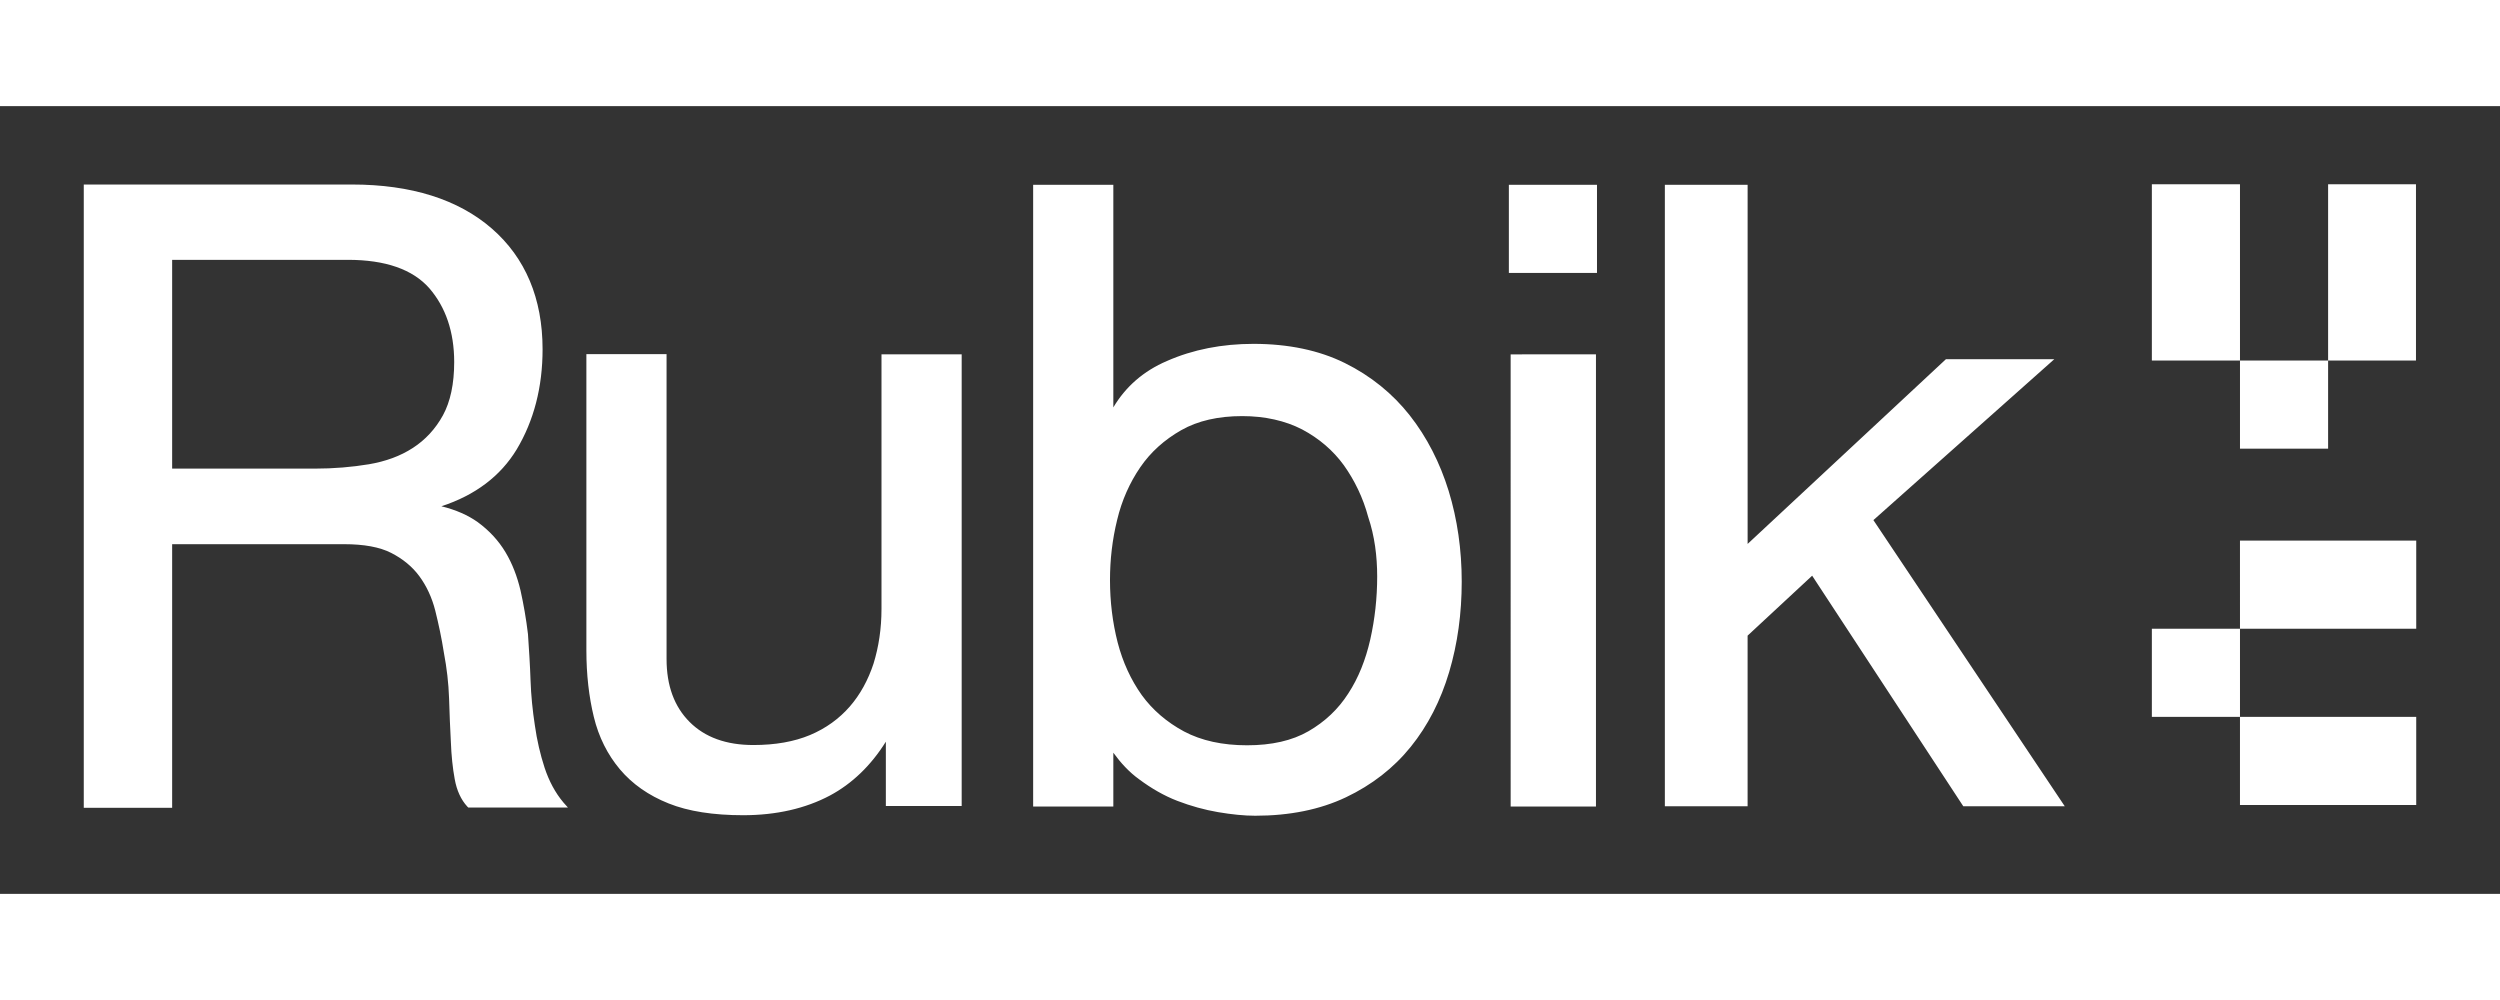
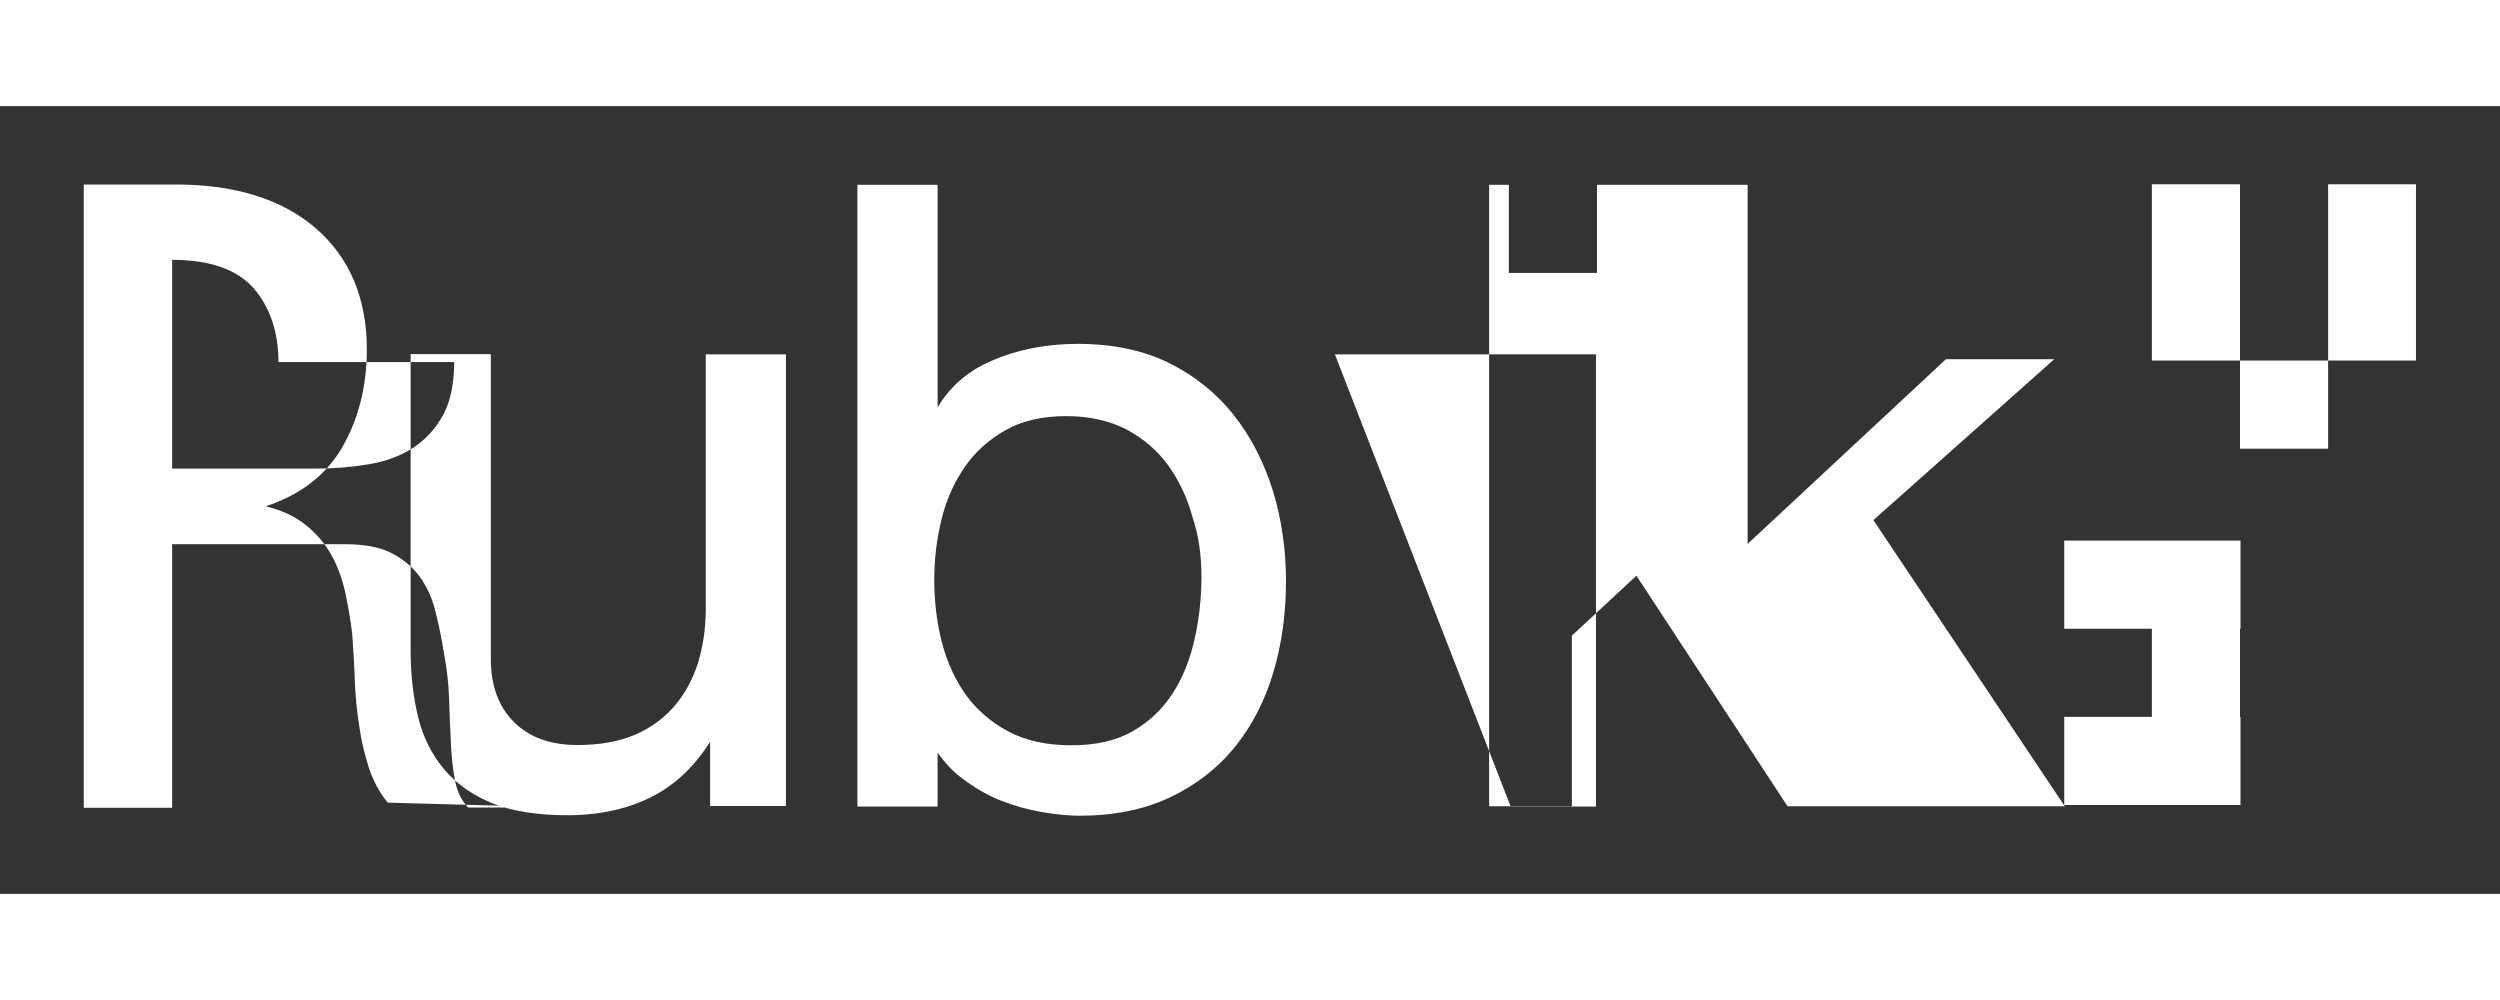
<svg xmlns="http://www.w3.org/2000/svg" width="140" height="56" viewBox="0 0 975.9 307.5" fill="none">
  <rect x="0" y="0" width="975.9" height="307.5" fill="#333333" stroke="none" />
-   <path d="M177.3 99.9c0 8.5-1.5 15.5-4.4 20.8s-6.9 9.6-11.7 12.7c-4.9 3.2-10.7 5.3-17.2 6.4-6.6 1.1-13.7 1.7-21.1 1.7H67.2V60h68.6c14.6 0 25.3 3.7 31.8 11.1 6.4 7.4 9.7 17.1 9.7 28.8m42.7 172c-3.3-3.9-5.7-8.5-7.4-13.6-1.7-5.2-3-10.8-3.8-16.5-.9-5.8-1.5-11.8-1.7-17.7-.2-6-.6-12-1-18-.7-5.9-1.7-11.6-2.9-17-1.3-5.5-3.2-10.5-5.9-15q-4.05-6.75-10.8-11.7c-3.8-2.7-8.5-4.8-14.2-6.2 13.2-4.3 23.1-11.8 29.4-22.2 6.7-11.2 10.1-24.3 10.1-39.1 0-19.8-6.7-35.7-19.8-47.1s-31.5-17.2-54.6-17.2H32.7v243.3h34.5V171h67.2c7.6 0 13.8 1.1 18.3 3.4s8.2 5.3 11 9.1 4.9 8.3 6.2 13.4c1.3 5.2 2.5 10.8 3.4 16.6 1.1 5.8 1.8 11.7 2 17.7.2 6.1.4 11.8.7 17 .2 5.3.7 10.2 1.5 14.5.8 4.5 2.5 8.1 4.9 10.7l.4.4h38.9zm124.1-75.6c0 7.7-1.1 14.8-3.1 21.3-2.1 6.4-5.2 12.1-9.3 16.8s-9.3 8.5-15.5 11.1-13.6 3.9-22.1 3.9q-15.9 0-24.9-9t-9-24.6v-119h-31.3v115.6c0 9.5 1 18.2 2.9 26 1.9 7.9 5.4 14.8 10.2 20.5s11.2 10.2 19 13.3c7.7 3.1 17.5 4.6 29.1 4.6 12.9 0 24.3-2.6 33.9-7.7 8.6-4.6 16-11.7 21.8-21v25.1h29.6V96.9h-31.3zm206.2-75.6c-6.7-8.5-15.2-15.4-25.3-20.4s-22.1-7.5-35.7-7.5c-12.2 0-23.6 2.2-33.8 6.7-9.1 3.9-16.1 10-20.9 18.1V30.7h-31.3v242.7h31.3v-21c2.9 4 6.2 7.6 10.1 10.4 4.7 3.5 9.7 6.4 14.9 8.4s10.6 3.5 15.9 4.4 10.2 1.4 14.5 1.4c13.4 0 25.3-2.4 35.4-7.2s18.6-11.4 25.3-19.7 11.7-18.1 15-29.2 4.9-22.9 4.9-35.3-1.7-24.3-5.1-35.4c-3.4-11-8.5-21-15.2-29.5m-12.7 62.9q0 12.6-2.7 24.6c-1.8 7.9-4.6 15-8.6 21.1-3.9 6.1-9.1 11-15.5 14.7s-14.4 5.5-24 5.5q-14.4 0-24.6-5.4c-6.7-3.6-12.3-8.4-16.5-14.2-4.2-5.9-7.4-12.8-9.4-20.5-2-7.8-3-16-3-24.4 0-7.9.9-15.8 2.8-23.5 1.8-7.6 4.9-14.5 9-20.5s9.5-10.8 16-14.5 14.5-5.5 23.8-5.5c8.9 0 16.8 1.8 23.4 5.2 6.6 3.5 12.1 8.2 16.3 14 4.2 5.9 7.5 12.7 9.5 20.2 2.5 7.4 3.5 15.3 3.5 23.2m52.1-86.7H623v176.5h-33.3zm60.2-66.2v242.6h32.3v-66.6l25.2-23.4 58.6 89.4.4.6H806l-74.7-111.7 70.6-62.8h-42.3l-77.4 72.1V30.7zm224.5 207.7h34.4v34.4h-34.4zm34.4-68.8h-34.4V204h68.8v-34.4zm0 68.8h34.4v34.4h-34.4zM840 204h34.4v34.4H840zm34.4-139.1V30.5H840v68.8h34.4zm34.4-34.4v68.8h34.3V30.5zm-34.4 68.8h34.4v34.4h-34.4zM589 30.7h34.4v34.4H589z" fill="#fff" />
+   <path d="M177.3 99.9c0 8.5-1.5 15.5-4.4 20.8s-6.9 9.6-11.7 12.7c-4.9 3.2-10.7 5.3-17.2 6.4-6.6 1.1-13.7 1.7-21.1 1.7H67.2V60c14.6 0 25.3 3.7 31.8 11.1 6.4 7.4 9.7 17.1 9.7 28.8m42.7 172c-3.3-3.9-5.7-8.5-7.4-13.6-1.7-5.2-3-10.8-3.8-16.5-.9-5.8-1.5-11.8-1.7-17.7-.2-6-.6-12-1-18-.7-5.9-1.7-11.6-2.9-17-1.3-5.5-3.2-10.5-5.9-15q-4.05-6.75-10.8-11.7c-3.8-2.7-8.5-4.8-14.2-6.2 13.2-4.3 23.1-11.8 29.4-22.2 6.7-11.2 10.1-24.3 10.1-39.1 0-19.8-6.7-35.7-19.8-47.1s-31.5-17.2-54.6-17.2H32.7v243.3h34.5V171h67.2c7.6 0 13.8 1.1 18.3 3.4s8.2 5.3 11 9.1 4.9 8.3 6.2 13.4c1.3 5.2 2.5 10.8 3.4 16.6 1.1 5.8 1.8 11.7 2 17.7.2 6.1.4 11.8.7 17 .2 5.3.7 10.2 1.5 14.5.8 4.5 2.5 8.1 4.9 10.7l.4.4h38.9zm124.1-75.6c0 7.7-1.1 14.8-3.1 21.3-2.1 6.4-5.2 12.1-9.3 16.8s-9.3 8.5-15.5 11.1-13.6 3.9-22.1 3.9q-15.9 0-24.9-9t-9-24.6v-119h-31.3v115.6c0 9.5 1 18.2 2.9 26 1.9 7.9 5.4 14.8 10.2 20.5s11.2 10.2 19 13.3c7.7 3.1 17.5 4.6 29.1 4.6 12.9 0 24.3-2.6 33.9-7.7 8.6-4.6 16-11.7 21.8-21v25.1h29.6V96.9h-31.3zm206.2-75.6c-6.7-8.5-15.2-15.4-25.3-20.4s-22.1-7.5-35.7-7.5c-12.2 0-23.6 2.2-33.8 6.7-9.1 3.9-16.1 10-20.9 18.1V30.7h-31.3v242.7h31.3v-21c2.9 4 6.2 7.6 10.1 10.4 4.7 3.5 9.7 6.4 14.9 8.4s10.6 3.5 15.9 4.4 10.2 1.4 14.5 1.4c13.4 0 25.3-2.4 35.4-7.2s18.6-11.4 25.3-19.7 11.7-18.1 15-29.2 4.9-22.9 4.9-35.3-1.7-24.3-5.1-35.4c-3.4-11-8.5-21-15.2-29.5m-12.7 62.9q0 12.6-2.7 24.6c-1.8 7.9-4.6 15-8.6 21.1-3.9 6.1-9.1 11-15.5 14.7s-14.4 5.5-24 5.5q-14.4 0-24.6-5.4c-6.7-3.6-12.3-8.4-16.5-14.2-4.2-5.9-7.4-12.8-9.4-20.5-2-7.8-3-16-3-24.4 0-7.9.9-15.8 2.8-23.5 1.8-7.6 4.9-14.5 9-20.5s9.5-10.8 16-14.5 14.5-5.5 23.8-5.5c8.9 0 16.8 1.8 23.4 5.2 6.6 3.5 12.1 8.2 16.3 14 4.2 5.9 7.5 12.7 9.5 20.2 2.5 7.4 3.5 15.3 3.5 23.2m52.1-86.7H623v176.5h-33.3zm60.2-66.2v242.6h32.3v-66.6l25.2-23.4 58.6 89.4.4.6H806l-74.7-111.7 70.6-62.8h-42.3l-77.4 72.1V30.7zm224.5 207.7h34.4v34.4h-34.4zm34.4-68.8h-34.4V204h68.8v-34.4zm0 68.8h34.4v34.4h-34.4zM840 204h34.4v34.4H840zm34.4-139.1V30.5H840v68.8h34.4zm34.4-34.4v68.8h34.3V30.5zm-34.4 68.8h34.4v34.4h-34.4zM589 30.7h34.4v34.4H589z" fill="#fff" />
</svg>